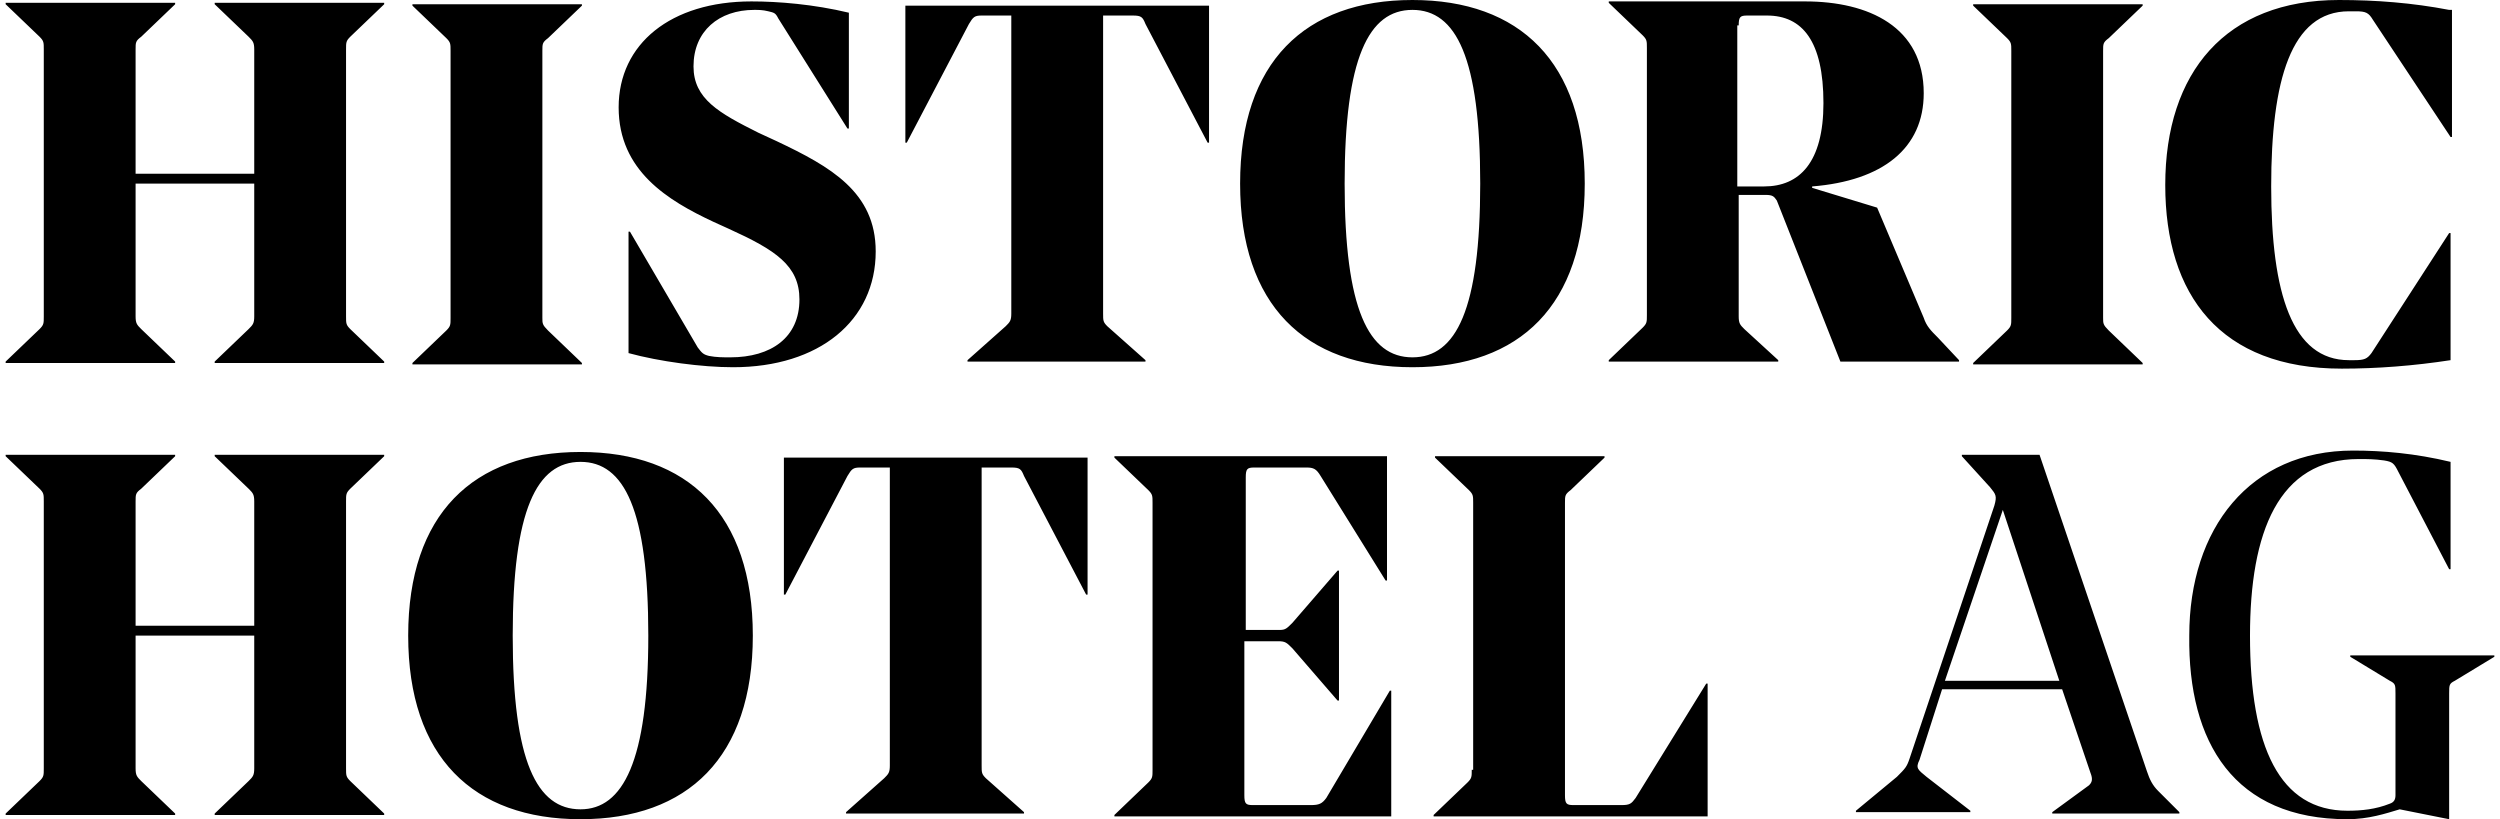
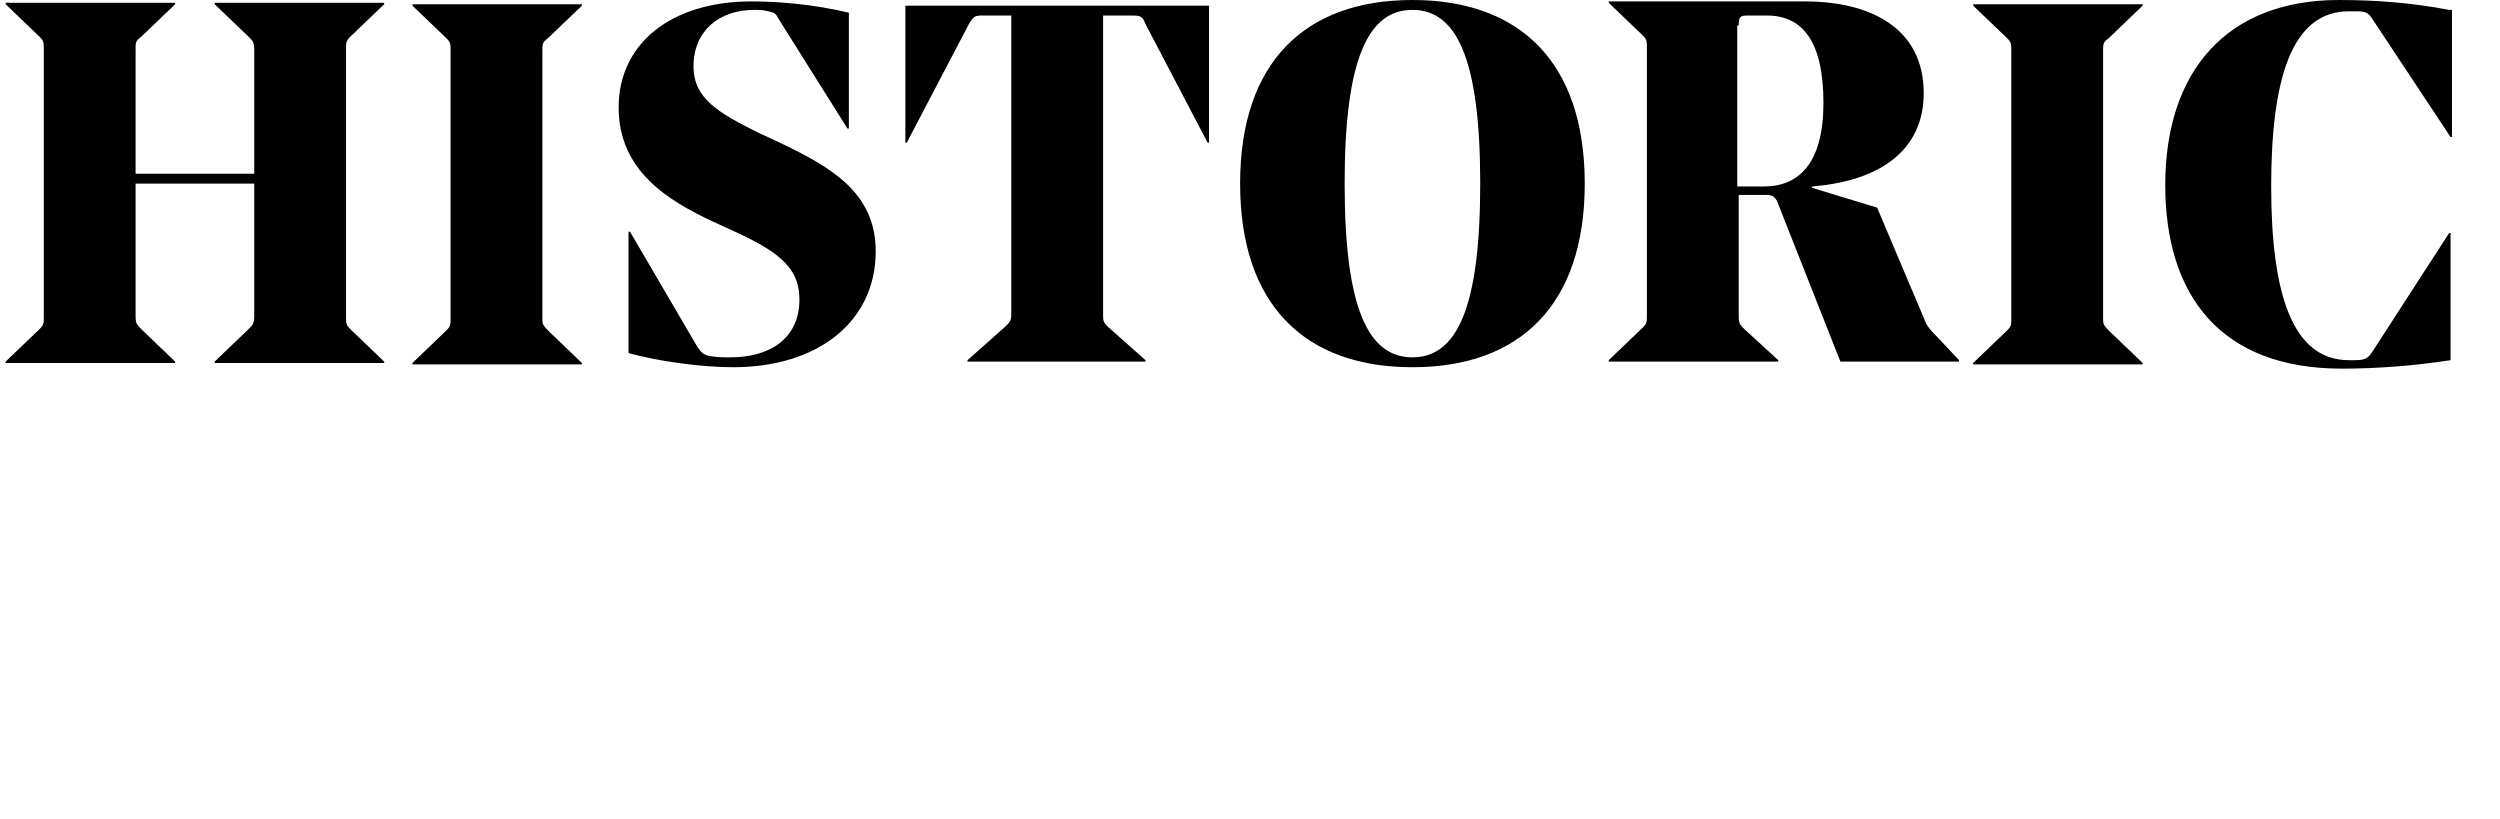
<svg xmlns="http://www.w3.org/2000/svg" width="177px" height="58px" viewBox="0 0 177 58" version="1.1">
  <title>HHAG_Logo</title>
  <desc>Created with Sketch.</desc>
  <g id="Page-1" stroke="none" stroke-width="1" fill="none" fill-rule="evenodd">
    <g id="HHAG_Logo" fill="#000000" fill-rule="nonzero">
-       <path d="M166.2,58 C167.7,58 168.9,57.6 169.9,57.3 L173.4,58 L173.4,49.1 C173.4,48.5 173.4,48.4 173.8,48.2 L176.6,46.5 L176.6,46.4 L166.4,46.4 L166.4,46.5 L169.2,48.2 C169.6,48.4 169.6,48.5 169.6,49.1 L169.6,56.3 C169.6,56.6 169.5,56.8 169.2,56.9 C168.2,57.3 167.2,57.4 166.2,57.4 C161.4,57.4 159.3,52.9 159.3,45 C159.3,37.7 161.3,32.5 167,32.5 C167.6,32.5 168.1,32.5 168.8,32.6 C169.4,32.7 169.5,32.8 169.8,33.4 L173.4,40.3 L173.5,40.3 L173.5,32.7 C171,32.1 168.7,31.9 166.6,31.9 C159.3,31.9 155,37.4 155,45 C154.9,52.6 158.2,58 166.2,58 Z M141.8,36.1 L145.8,48.2 L137.7,48.2 L141.8,36.1 Z M137.5,48.8 L146,48.8 L148,54.7 C148.2,55.2 148.1,55.4 147.9,55.6 L145.3,57.5 L145.3,57.6 L154.3,57.6 L154.3,57.5 L152.8,56 C152.4,55.6 152.2,55.2 152,54.6 L144.4,32.2 L138.9,32.2 L138.9,32.3 L140.9,34.5 C141.3,35 141.4,35.1 141.2,35.8 L135.2,53.7 C135,54.3 134.9,54.4 134.3,55 L131.4,57.4 L131.4,57.5 L139.5,57.5 L139.5,57.4 L136.4,55 C135.8,54.5 135.6,54.4 135.9,53.8 L137.5,48.8 Z M104.2,54.5 C104.2,55 104.2,55.1 103.9,55.4 L101.5,57.7 L101.5,57.8 L120.9,57.8 L120.9,48.4 L120.8,48.4 L115.8,56.5 C115.5,56.9 115.4,57 114.8,57 L111.4,57 C110.9,57 110.8,56.9 110.8,56.3 L110.8,35.6 C110.8,35.1 110.8,35 111.2,34.7 L113.6,32.4 L113.6,32.3 L101.6,32.3 L101.6,32.4 L104,34.7 C104.3,35 104.3,35.1 104.3,35.6 L104.3,54.5 L104.2,54.5 Z M98.2,32.3 L78.9,32.3 L78.9,32.4 L81.3,34.7 C81.6,35 81.6,35.1 81.6,35.6 L81.6,54.5 C81.6,55 81.6,55.1 81.3,55.4 L78.9,57.7 L78.9,57.8 L98.5,57.8 L98.5,48.9 L98.4,48.9 L93.9,56.5 C93.6,56.9 93.4,57 92.8,57 L88.7,57 C88.2,57 88.1,56.9 88.1,56.3 L88.1,45.4 L90.5,45.4 C91,45.4 91.1,45.5 91.5,45.9 L94.7,49.6 L94.8,49.6 L94.8,40.4 L94.7,40.4 L91.5,44.1 C91.1,44.5 91,44.6 90.6,44.6 L88.2,44.6 L88.2,33.8 C88.2,33.2 88.3,33.1 88.8,33.1 L92.5,33.1 C93,33.1 93.2,33.2 93.5,33.7 L98.1,41.1 L98.2,41.1 L98.2,32.3 Z M69.5,54.2 L69.5,33.1 L71.6,33.1 C72.2,33.1 72.3,33.2 72.5,33.7 L76.9,42.1 L77,42.1 L77,32.4 L55.5,32.4 L55.5,42.1 L55.6,42.1 L60,33.7 C60.3,33.2 60.4,33.1 60.9,33.1 L63,33.1 L63,54.2 C63,54.7 62.9,54.8 62.6,55.1 L59.9,57.5 L59.9,57.6 L72.5,57.6 L72.5,57.5 L69.8,55.1 C69.5,54.8 69.5,54.7 69.5,54.2 Z M41.1,32 C33.5,32 28.9,36.4 28.9,45 C28.9,53.6 33.5,58 41.1,58 C48.7,58 53.3,53.6 53.3,45 C53.3,36.4 48.7,32 41.1,32 Z M41.1,57.3 C38,57.3 36.3,53.9 36.3,45 C36.3,36.1 38,32.7 41.1,32.7 C44.2,32.7 45.9,36.1 45.9,45 C45.9,53.9 44.1,57.3 41.1,57.3 Z M24.5,35.5 C24.5,35 24.5,34.9 24.8,34.6 L27.2,32.3 L27.2,32.2 L15.2,32.2 L15.2,32.3 L17.6,34.6 C17.9,34.9 18,35 18,35.5 L18,44.3 L9.6,44.3 L9.6,35.5 C9.6,35 9.6,34.9 10,34.6 L12.4,32.3 L12.4,32.2 L0.4,32.2 L0.4,32.3 L2.8,34.6 C3.1,34.9 3.1,35 3.1,35.5 L3.1,54.4 C3.1,54.9 3.1,55 2.8,55.3 L0.4,57.6 L0.4,57.7 L12.4,57.7 L12.4,57.6 L10,55.3 C9.7,55 9.6,54.9 9.6,54.4 L9.6,45 L18,45 L18,54.4 C18,54.9 17.9,55 17.6,55.3 L15.2,57.6 L15.2,57.7 L27.2,57.7 L27.2,57.6 L24.8,55.3 C24.5,55 24.5,54.9 24.5,54.4 L24.5,35.5 Z" id="Shape" />
      <path d="M173.4,0.7 C170.8,0.2 168.2,0 165.6,0 C157.6,0 153.3,5.1 153.3,13.1 C153.3,20.9 157.2,26.1 165.8,26.1 C168.3,26.1 170.9,25.9 173.5,25.5 L173.5,16.5 L173.4,16.5 L167.9,25 C167.6,25.4 167.4,25.5 166.7,25.5 L166.3,25.5 C162.3,25.5 160.8,20.8 160.8,13.2 C160.8,5.7 162.2,0.8 166.3,0.8 L166.8,0.8 C167.5,0.8 167.7,0.9 168,1.4 L173.5,9.7 L173.6,9.7 L173.6,0.7 L173.4,0.7 Z M148.9,22.5 L148.9,3.6 C148.9,3.1 148.9,3 149.3,2.7 L151.7,0.4 L151.7,0.3 L139.7,0.3 L139.7,0.4 L142.1,2.7 C142.4,3 142.4,3.1 142.4,3.6 L142.4,22.5 C142.4,23 142.4,23.1 142.1,23.4 L139.7,25.7 L139.7,25.8 L151.7,25.8 L151.7,25.7 L149.3,23.4 C148.9,23 148.9,22.9 148.9,22.5 Z M123.1,1.8 C123.1,1.2 123.2,1.1 123.7,1.1 L125.1,1.1 C127.6,1.1 129.1,2.9 129.1,7.3 C129.1,11.5 127.4,13.2 124.9,13.2 L123,13.2 L123,1.8 L123.1,1.8 Z M125,13.8 C125.5,13.8 125.6,13.9 125.8,14.2 L130.3,25.6 L138.7,25.6 L138.7,25.5 L137.2,23.9 C136.7,23.4 136.4,23.1 136.2,22.5 L132.9,14.7 L128.3,13.3 L128.3,13.2 C133.3,12.8 136.2,10.5 136.2,6.6 C136.2,1.9 132.3,0.1 127.8,0.1 L113.9,0.1 L113.9,0.2 L116.3,2.5 C116.6,2.8 116.6,2.9 116.6,3.4 L116.6,22.3 C116.6,22.8 116.6,22.9 116.3,23.2 L113.9,25.5 L113.9,25.6 L125.9,25.6 L125.9,25.5 L123.5,23.3 C123.2,23 123.1,22.9 123.1,22.4 L123.1,13.8 L125,13.8 Z M100,0 C92.4,0 87.8,4.4 87.8,13 C87.8,21.6 92.4,26 100,26 C107.6,26 112.2,21.6 112.2,13 C112.2,4.4 107.6,0 100,0 Z M100,25.3 C96.9,25.3 95.2,21.9 95.2,13 C95.2,4.1 96.9,0.7 100,0.7 C103.1,0.7 104.8,4.1 104.8,13 C104.8,21.9 103.1,25.3 100,25.3 Z M78.1,22.2 L78.1,1.1 L80.2,1.1 C80.8,1.1 80.9,1.2 81.1,1.7 L85.5,10.1 L85.6,10.1 L85.6,0.4 L64.1,0.4 L64.1,10.1 L64.2,10.1 L68.6,1.7 C68.9,1.2 69,1.1 69.5,1.1 L71.6,1.1 L71.6,22.2 C71.6,22.7 71.5,22.8 71.2,23.1 L68.5,25.5 L68.5,25.6 L81.1,25.6 L81.1,25.5 L78.4,23.1 C78.1,22.8 78.1,22.7 78.1,22.2 Z M62,17.8 C62,13.6 58.8,11.8 55,10 L53.7,9.4 C50.9,8 49.1,7 49.1,4.7 C49.1,2.2 50.9,0.7 53.4,0.7 C53.7,0.7 54,0.7 54.4,0.8 C54.8,0.9 54.9,0.9 55.1,1.3 L60,9.1 L60.1,9.1 L60.1,0.9 C57.6,0.3 55.1,0.1 53.2,0.1 C47.5,0.1 43.8,3.1 43.8,7.6 C43.8,12.1 47.3,14.2 50.5,15.7 L51.6,16.2 C54.9,17.7 56.6,18.8 56.6,21.2 C56.6,23.9 54.6,25.3 51.7,25.3 C51.2,25.3 50.7,25.3 50.2,25.2 C49.8,25.1 49.7,25 49.4,24.6 L44.6,16.4 L44.5,16.4 L44.5,25 C46.7,25.6 49.7,26 51.9,26 C58,26 62,22.7 62,17.8 Z M38.4,22.5 L38.4,3.6 C38.4,3.1 38.4,3 38.8,2.7 L41.2,0.4 L41.2,0.3 L29.2,0.3 L29.2,0.4 L31.6,2.7 C31.9,3 31.9,3.1 31.9,3.6 L31.9,22.5 C31.9,23 31.9,23.1 31.6,23.4 L29.2,25.7 L29.2,25.8 L41.2,25.8 L41.2,25.7 L38.8,23.4 C38.4,23 38.4,22.9 38.4,22.5 Z M24.5,3.5 C24.5,3 24.5,2.9 24.8,2.6 L27.2,0.3 L27.2,0.2 L15.2,0.2 L15.2,0.3 L17.6,2.6 C17.9,2.9 18,3 18,3.5 L18,12.3 L9.6,12.3 L9.6,3.5 C9.6,3 9.6,2.9 10,2.6 L12.4,0.3 L12.4,0.2 L0.4,0.2 L0.4,0.3 L2.8,2.6 C3.1,2.9 3.1,3 3.1,3.5 L3.1,22.4 C3.1,22.9 3.1,23 2.8,23.3 L0.4,25.6 L0.4,25.7 L12.4,25.7 L12.4,25.6 L10,23.3 C9.7,23 9.6,22.9 9.6,22.4 L9.6,13 L18,13 L18,22.4 C18,22.9 17.9,23 17.6,23.3 L15.2,25.6 L15.2,25.7 L27.2,25.7 L27.2,25.6 L24.8,23.3 C24.5,23 24.5,22.9 24.5,22.4 L24.5,3.5 Z" id="Shape" />
    </g>
  </g>
</svg>